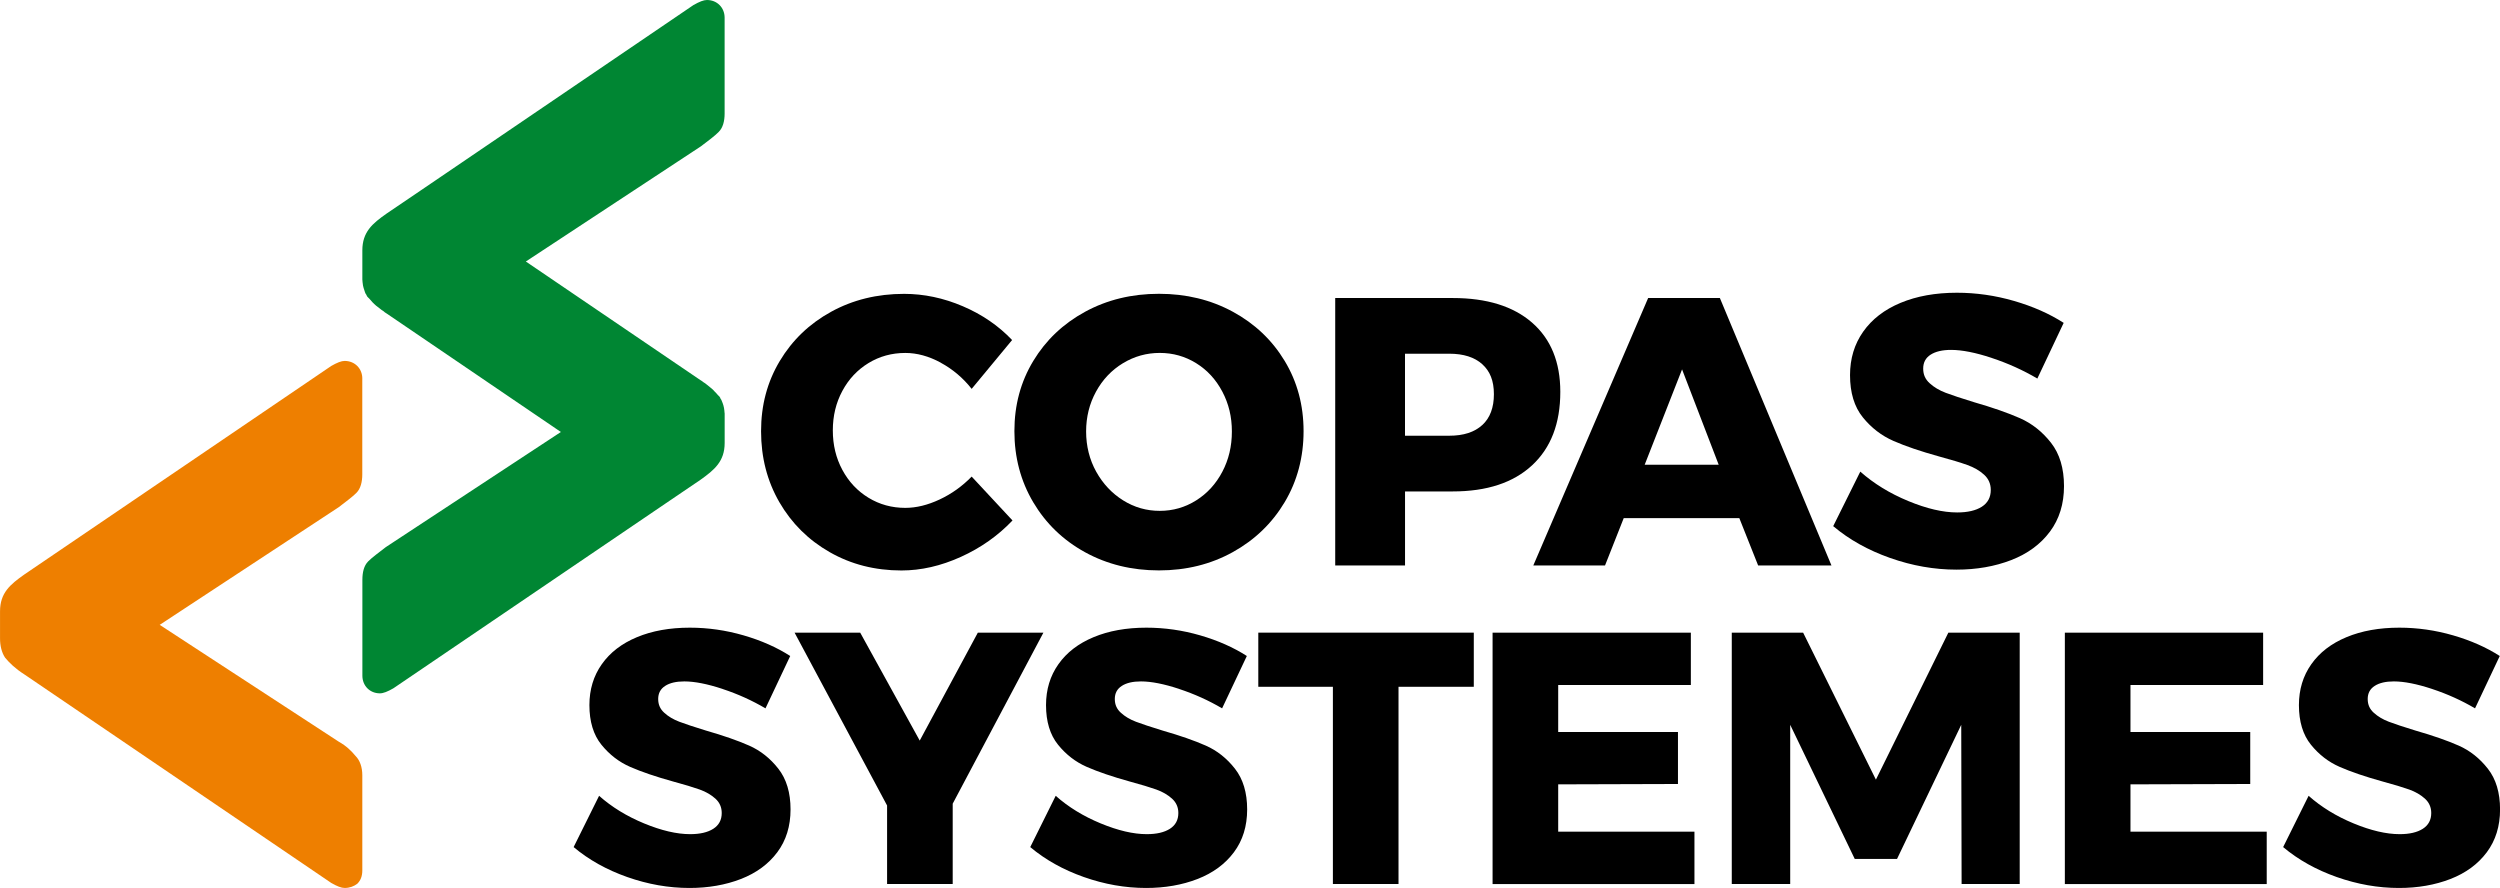
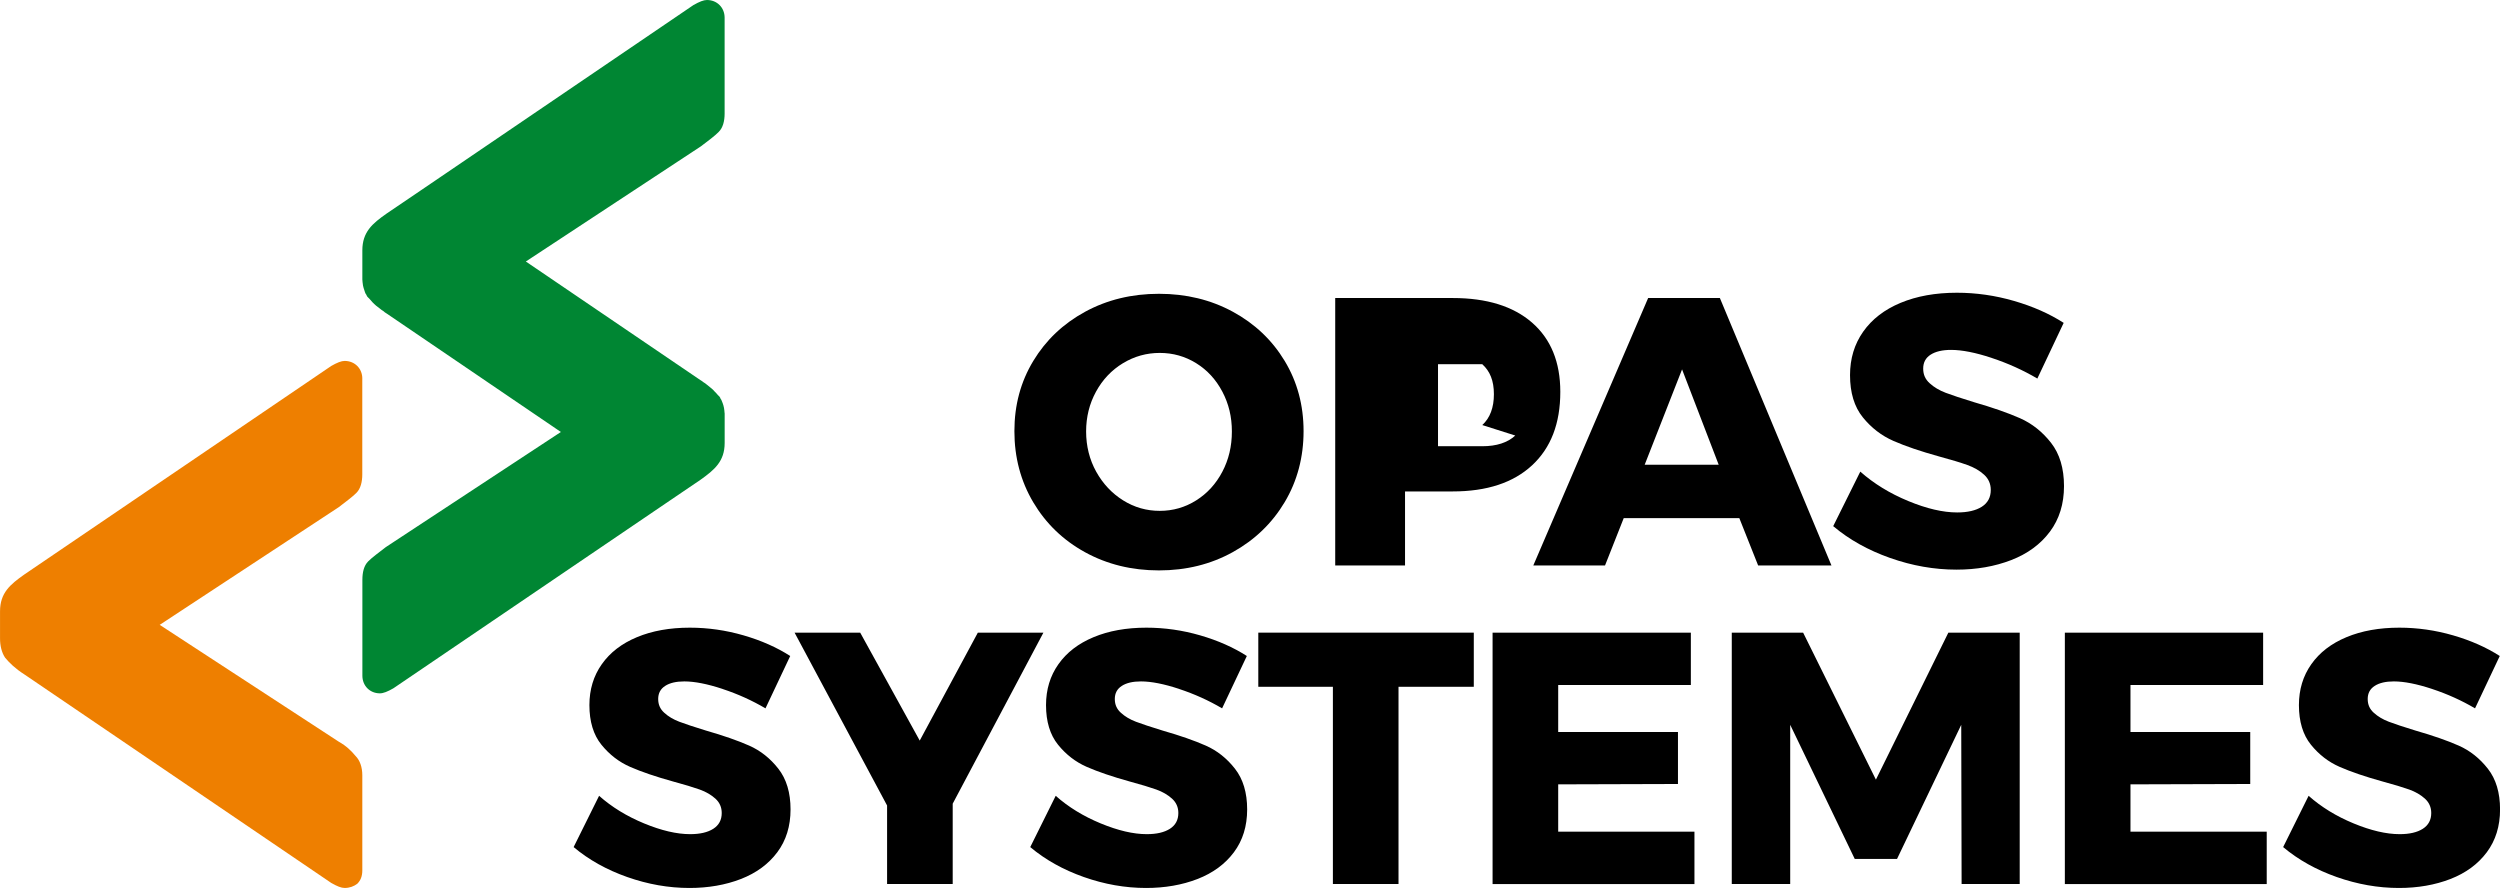
<svg xmlns="http://www.w3.org/2000/svg" id="Calque_1" data-name="Calque 1" viewBox="0 0 827.88 294.04">
  <defs>
    <style>
      .cls-1 {
      fill: #008633;
      }

      .cls-2 {
      fill: #ee7f00;
      }
    </style>
  </defs>
  <g>
-     <path d="m311.54,120.1c-3.96-2.15-7.88-3.22-11.75-3.22-4.47,0-8.53,1.12-12.19,3.35-3.66,2.23-6.55,5.31-8.65,9.22-2.11,3.92-3.16,8.27-3.16,13.08s1.05,9.16,3.16,13.08,4.99,6.99,8.65,9.22c3.66,2.23,7.73,3.35,12.19,3.35,3.62,0,7.41-.92,11.37-2.78,3.96-1.85,7.49-4.38,10.61-7.58l13.52,14.53c-4.8,5.05-10.51,9.08-17.12,12.07-6.61,2.99-13.16,4.49-19.65,4.49-8.76,0-16.68-2.02-23.75-6.06-7.08-4.04-12.63-9.56-16.68-16.55-4.04-6.99-6.06-14.82-6.06-23.5s2.06-16.34,6.19-23.25c4.13-6.9,9.79-12.34,16.99-16.3,7.2-3.96,15.26-5.94,24.19-5.94,6.57,0,13.05,1.37,19.46,4.11,6.4,2.74,11.83,6.47,16.3,11.18l-13.39,16.17c-2.86-3.62-6.28-6.51-10.23-8.65Z" />
    <path d="m408.25,103.23c7.28,3.96,13.01,9.39,17.18,16.3,4.17,6.91,6.25,14.66,6.25,23.25s-2.08,16.51-6.25,23.5c-4.17,6.99-9.9,12.51-17.18,16.55-7.29,4.04-15.44,6.06-24.45,6.06s-17.16-2-24.45-6c-7.29-4-13.01-9.52-17.18-16.55-4.17-7.03-6.25-14.89-6.25-23.56s2.08-16.34,6.25-23.25c4.17-6.9,9.9-12.34,17.18-16.3,7.28-3.96,15.43-5.94,24.45-5.94s17.16,1.98,24.45,5.94Zm-36.39,17.05c-3.75,2.28-6.72,5.41-8.91,9.41-2.19,4-3.28,8.4-3.28,13.2s1.12,9.33,3.35,13.33c2.23,4,5.2,7.16,8.91,9.48,3.71,2.32,7.75,3.47,12.13,3.47s8.4-1.16,12.07-3.47c3.66-2.31,6.55-5.47,8.65-9.48,2.11-4,3.16-8.44,3.16-13.33s-1.05-9.2-3.16-13.2c-2.11-4-4.99-7.14-8.65-9.41-3.66-2.27-7.69-3.41-12.07-3.41s-8.45,1.14-12.19,3.41Z" />
-     <path d="m507.35,106.84c6.23,5.43,9.35,13.08,9.35,22.93,0,10.45-3.12,18.55-9.35,24.32-6.23,5.77-14.99,8.65-26.28,8.65h-15.79v24.51h-23.12v-88.56h38.91c11.28,0,20.04,2.72,26.28,8.15Zm-16.49,33.92c2.57-2.36,3.85-5.77,3.85-10.23s-1.29-7.6-3.85-9.92c-2.57-2.32-6.21-3.48-10.93-3.48h-14.66v27.16h14.66c4.72,0,8.36-1.18,10.93-3.54Z" />
+     <path d="m507.35,106.84c6.23,5.43,9.35,13.08,9.35,22.93,0,10.45-3.12,18.55-9.35,24.32-6.23,5.77-14.99,8.65-26.28,8.65h-15.79v24.51h-23.12v-88.56h38.91c11.28,0,20.04,2.72,26.28,8.15Zm-16.49,33.92c2.57-2.36,3.85-5.77,3.85-10.23s-1.29-7.6-3.85-9.92h-14.66v27.16h14.66c4.72,0,8.36-1.18,10.93-3.54Z" />
    <path d="m659.54,118.52c-5.35-1.77-9.83-2.65-13.45-2.65-2.86,0-5.12.53-6.76,1.58-1.64,1.05-2.46,2.59-2.46,4.61s.71,3.56,2.15,4.86c1.43,1.31,3.2,2.36,5.31,3.16,2.11.8,5.22,1.83,9.35,3.1,6.15,1.77,11.22,3.54,15.22,5.3,4,1.77,7.43,4.49,10.3,8.15,2.86,3.66,4.3,8.44,4.3,14.34s-1.56,10.93-4.67,15.1c-3.12,4.17-7.39,7.31-12.82,9.41-5.43,2.1-11.48,3.16-18.13,3.16-7.33,0-14.64-1.29-21.92-3.85-7.29-2.57-13.58-6.08-18.89-10.55l8.97-18.06c4.47,3.96,9.75,7.2,15.86,9.73,6.11,2.53,11.52,3.79,16.23,3.79,3.45,0,6.17-.63,8.15-1.89,1.98-1.27,2.97-3.12,2.97-5.56,0-2.02-.74-3.71-2.21-5.05-1.47-1.35-3.33-2.42-5.56-3.22-2.23-.8-5.37-1.75-9.41-2.84-6.06-1.68-11.08-3.39-15.03-5.12-3.96-1.73-7.35-4.34-10.17-7.83-2.82-3.49-4.23-8.15-4.23-13.96,0-5.47,1.45-10.27,4.36-14.4,2.91-4.13,7.03-7.31,12.38-9.54,5.35-2.23,11.56-3.35,18.64-3.35,6.4,0,12.72.91,18.95,2.72,6.23,1.81,11.71,4.23,16.42,7.26l-8.72,18.44c-4.72-2.78-9.75-5.05-15.1-6.82Z" />
    <path d="m239.27,228.14c-5.03-1.66-9.24-2.49-12.65-2.49-2.69,0-4.81.49-6.35,1.49-1.54.99-2.31,2.43-2.31,4.33s.67,3.35,2.02,4.57c1.34,1.23,3.01,2.22,4.99,2.97,1.98.75,4.91,1.72,8.79,2.91,5.78,1.66,10.55,3.32,14.31,4.98,3.76,1.66,6.99,4.22,9.68,7.66,2.69,3.44,4.04,7.94,4.04,13.48s-1.46,10.27-4.39,14.19c-2.93,3.92-6.95,6.87-12.05,8.85-5.11,1.98-10.79,2.97-17.04,2.97-6.89,0-13.76-1.21-20.6-3.62-6.85-2.42-12.76-5.72-17.75-9.92l8.43-16.98c4.19,3.72,9.16,6.77,14.9,9.14,5.74,2.37,10.82,3.56,15.26,3.56,3.24,0,5.8-.59,7.66-1.78,1.86-1.19,2.79-2.93,2.79-5.22,0-1.9-.69-3.48-2.08-4.75-1.39-1.26-3.13-2.28-5.22-3.03-2.1-.75-5.05-1.64-8.85-2.67-5.7-1.58-10.41-3.19-14.13-4.81-3.72-1.62-6.91-4.08-9.56-7.36-2.65-3.28-3.98-7.66-3.98-13.12,0-5.14,1.37-9.66,4.1-13.53,2.73-3.88,6.61-6.87,11.64-8.96,5.03-2.1,10.87-3.15,17.51-3.15,6.01,0,11.95.85,17.81,2.55,5.86,1.7,11,3.98,15.44,6.83l-8.19,17.34c-4.43-2.61-9.16-4.75-14.19-6.41Z" />
    <path d="m345.53,209.5l-30.04,56.64v26.6h-21.73v-26l-30.63-57.23h21.73l19.71,35.74,19.24-35.74h21.73Z" />
    <path d="m390.48,228.14c-5.03-1.66-9.24-2.49-12.65-2.49-2.69,0-4.81.49-6.35,1.49-1.54.99-2.31,2.43-2.31,4.33s.67,3.35,2.02,4.57c1.34,1.23,3.01,2.22,4.99,2.97,1.98.75,4.91,1.72,8.79,2.91,5.78,1.66,10.55,3.32,14.31,4.98,3.76,1.66,6.99,4.22,9.68,7.66,2.69,3.44,4.04,7.94,4.04,13.48s-1.46,10.27-4.39,14.19c-2.93,3.92-6.95,6.87-12.05,8.85-5.11,1.98-10.79,2.97-17.04,2.97-6.89,0-13.76-1.21-20.6-3.62-6.85-2.42-12.76-5.72-17.75-9.92l8.43-16.98c4.19,3.72,9.16,6.77,14.9,9.14,5.74,2.37,10.82,3.56,15.26,3.56,3.24,0,5.8-.59,7.66-1.78,1.86-1.19,2.79-2.93,2.79-5.22,0-1.9-.69-3.48-2.08-4.75-1.39-1.26-3.13-2.28-5.22-3.03-2.1-.75-5.05-1.64-8.85-2.67-5.7-1.58-10.41-3.19-14.13-4.81-3.72-1.62-6.91-4.08-9.56-7.36-2.65-3.28-3.98-7.66-3.98-13.12,0-5.14,1.37-9.66,4.1-13.53,2.73-3.88,6.61-6.87,11.64-8.96,5.03-2.1,10.87-3.15,17.51-3.15,6.01,0,11.95.85,17.81,2.55,5.86,1.7,11,3.98,15.44,6.83l-8.19,17.34c-4.43-2.61-9.16-4.75-14.19-6.41Z" />
    <path d="m416.69,209.5h71.36v17.93h-24.93v65.31h-21.73v-65.31h-24.7v-17.93Z" />
    <path d="m494.27,209.5h65.66v17.34h-43.93v15.56h39.66v17.22l-39.66.12v15.67h45.12v17.34h-66.85v-83.24Z" />
    <path d="m573.48,209.5h23.63l24.1,48.68,23.99-48.68h23.63v83.24h-19.24l-.12-52.72-21.26,44.41h-14.01l-21.37-44.41v52.72h-19.35v-83.24Z" />
    <path d="m683.78,209.5h65.66v17.34h-43.93v15.56h39.66v17.22l-39.66.12v15.67h45.12v17.34h-66.85v-83.24Z" />
    <path d="m805.37,228.14c-5.03-1.66-9.24-2.49-12.64-2.49-2.69,0-4.81.49-6.35,1.49-1.54.99-2.31,2.43-2.31,4.33s.67,3.35,2.02,4.57c1.35,1.23,3.01,2.22,4.99,2.97,1.98.75,4.91,1.72,8.79,2.91,5.78,1.66,10.55,3.32,14.31,4.98,3.76,1.66,6.98,4.22,9.68,7.66,2.69,3.44,4.04,7.94,4.04,13.48s-1.47,10.27-4.39,14.19c-2.93,3.92-6.95,6.87-12.05,8.85-5.11,1.98-10.79,2.97-17.04,2.97-6.89,0-13.76-1.21-20.6-3.62-6.85-2.42-12.76-5.72-17.75-9.92l8.43-16.98c4.2,3.72,9.16,6.77,14.9,9.14,5.74,2.37,10.82,3.56,15.26,3.56,3.24,0,5.8-.59,7.66-1.78,1.86-1.19,2.79-2.93,2.79-5.22,0-1.9-.7-3.48-2.08-4.75-1.39-1.26-3.13-2.28-5.22-3.03-2.1-.75-5.05-1.64-8.85-2.67-5.7-1.58-10.41-3.19-14.13-4.81-3.72-1.62-6.91-4.08-9.56-7.36-2.65-3.28-3.98-7.66-3.98-13.12,0-5.14,1.37-9.66,4.1-13.53,2.73-3.88,6.61-6.87,11.64-8.96,5.03-2.1,10.87-3.15,17.52-3.15,6.01,0,11.95.85,17.81,2.55,5.86,1.7,11,3.98,15.44,6.83l-8.19,17.34c-4.43-2.61-9.16-4.75-14.19-6.41Z" />
    <path d="m606.49,187.25l-36.95-88.56h-23.75l-38.03,88.56h23.75l6.19-15.67h38.28l6.23,15.67h24.29Zm-61.85-33.35l12.38-31.58,12.13,31.58h-24.51Z" />
  </g>
  <g>
    <path class="cls-2" d="m119.97,125.35v31.74c0,2.5-.55,4.73-1.94,6.12-1.4,1.4-3.35,2.79-5.85,4.74l-59.29,38.97,59.29,38.69c2.5,1.4,4.18,3.06,5.57,4.74,1.39,1.39,2.23,3.62,2.23,6.4v31.46c0,1.94-.55,3.34-1.67,4.45-1.11.84-2.5,1.39-4.18,1.39-1.11,0-2.5-.55-4.45-1.67L8.08,223.34c-3.06-1.94-5.01-3.89-6.4-5.56-1.11-1.67-1.67-3.9-1.67-6.4v-8.91c0-6.13,3.34-8.91,8.08-12.25l101.6-69.03c1.95-1.11,3.34-1.67,4.45-1.67,3.34,0,5.84,2.51,5.84,5.84Z" />
    <path class="cls-1" d="m237.98,43.7c1.42-1.37,1.98-3.61,1.98-6.11V5.85c0-3.36-2.54-5.85-5.85-5.85-1.12,0-2.49.56-4.48,1.68l-90.2,61.31-11.4,7.73c-4.73,3.31-8.04,6.1-8.04,12.21v9.46c0,.2,0,.46.05.66,0,.2,0,.41.05.61.05.61.15,1.17.31,1.68.15.51.31.97.46,1.42.1.31.25.61.46.86.05.2.2.41.31.61.15.2.36.36.56.56.36.41.71.81,1.12,1.27.76.81,1.68,1.58,2.75,2.34.25.2.51.41.81.56.36.36.76.61,1.17.86l57.69,39.23-57.95,38.11c-2.54,1.98-4.48,3.36-5.85,4.73-1.42,1.42-1.93,3.61-1.93,6.16v31.7c0,3.36,2.49,5.85,5.8,5.85,1.12,0,2.54-.56,4.48-1.68l90.2-61.25,11.4-7.73c4.73-3.36,8.09-6.16,8.09-12.26v-9.46c0-.25,0-.46-.05-.66,0-.2-.05-.41-.05-.61-.05-.56-.15-1.12-.31-1.68-.15-.51-.31-.97-.51-1.42-.1-.31-.25-.61-.46-.86-.05-.2-.15-.41-.31-.61-.15-.15-.31-.36-.56-.56-.31-.41-.71-.81-1.12-1.22-.25-.31-.56-.61-.92-.92-.56-.46-1.17-.97-1.83-1.48-.25-.2-.51-.41-.81-.56-.36-.31-.76-.56-1.17-.81l-57.74-39.23,58-38.16c2.54-1.93,4.48-3.36,5.85-4.73Z" />
  </g>
</svg>